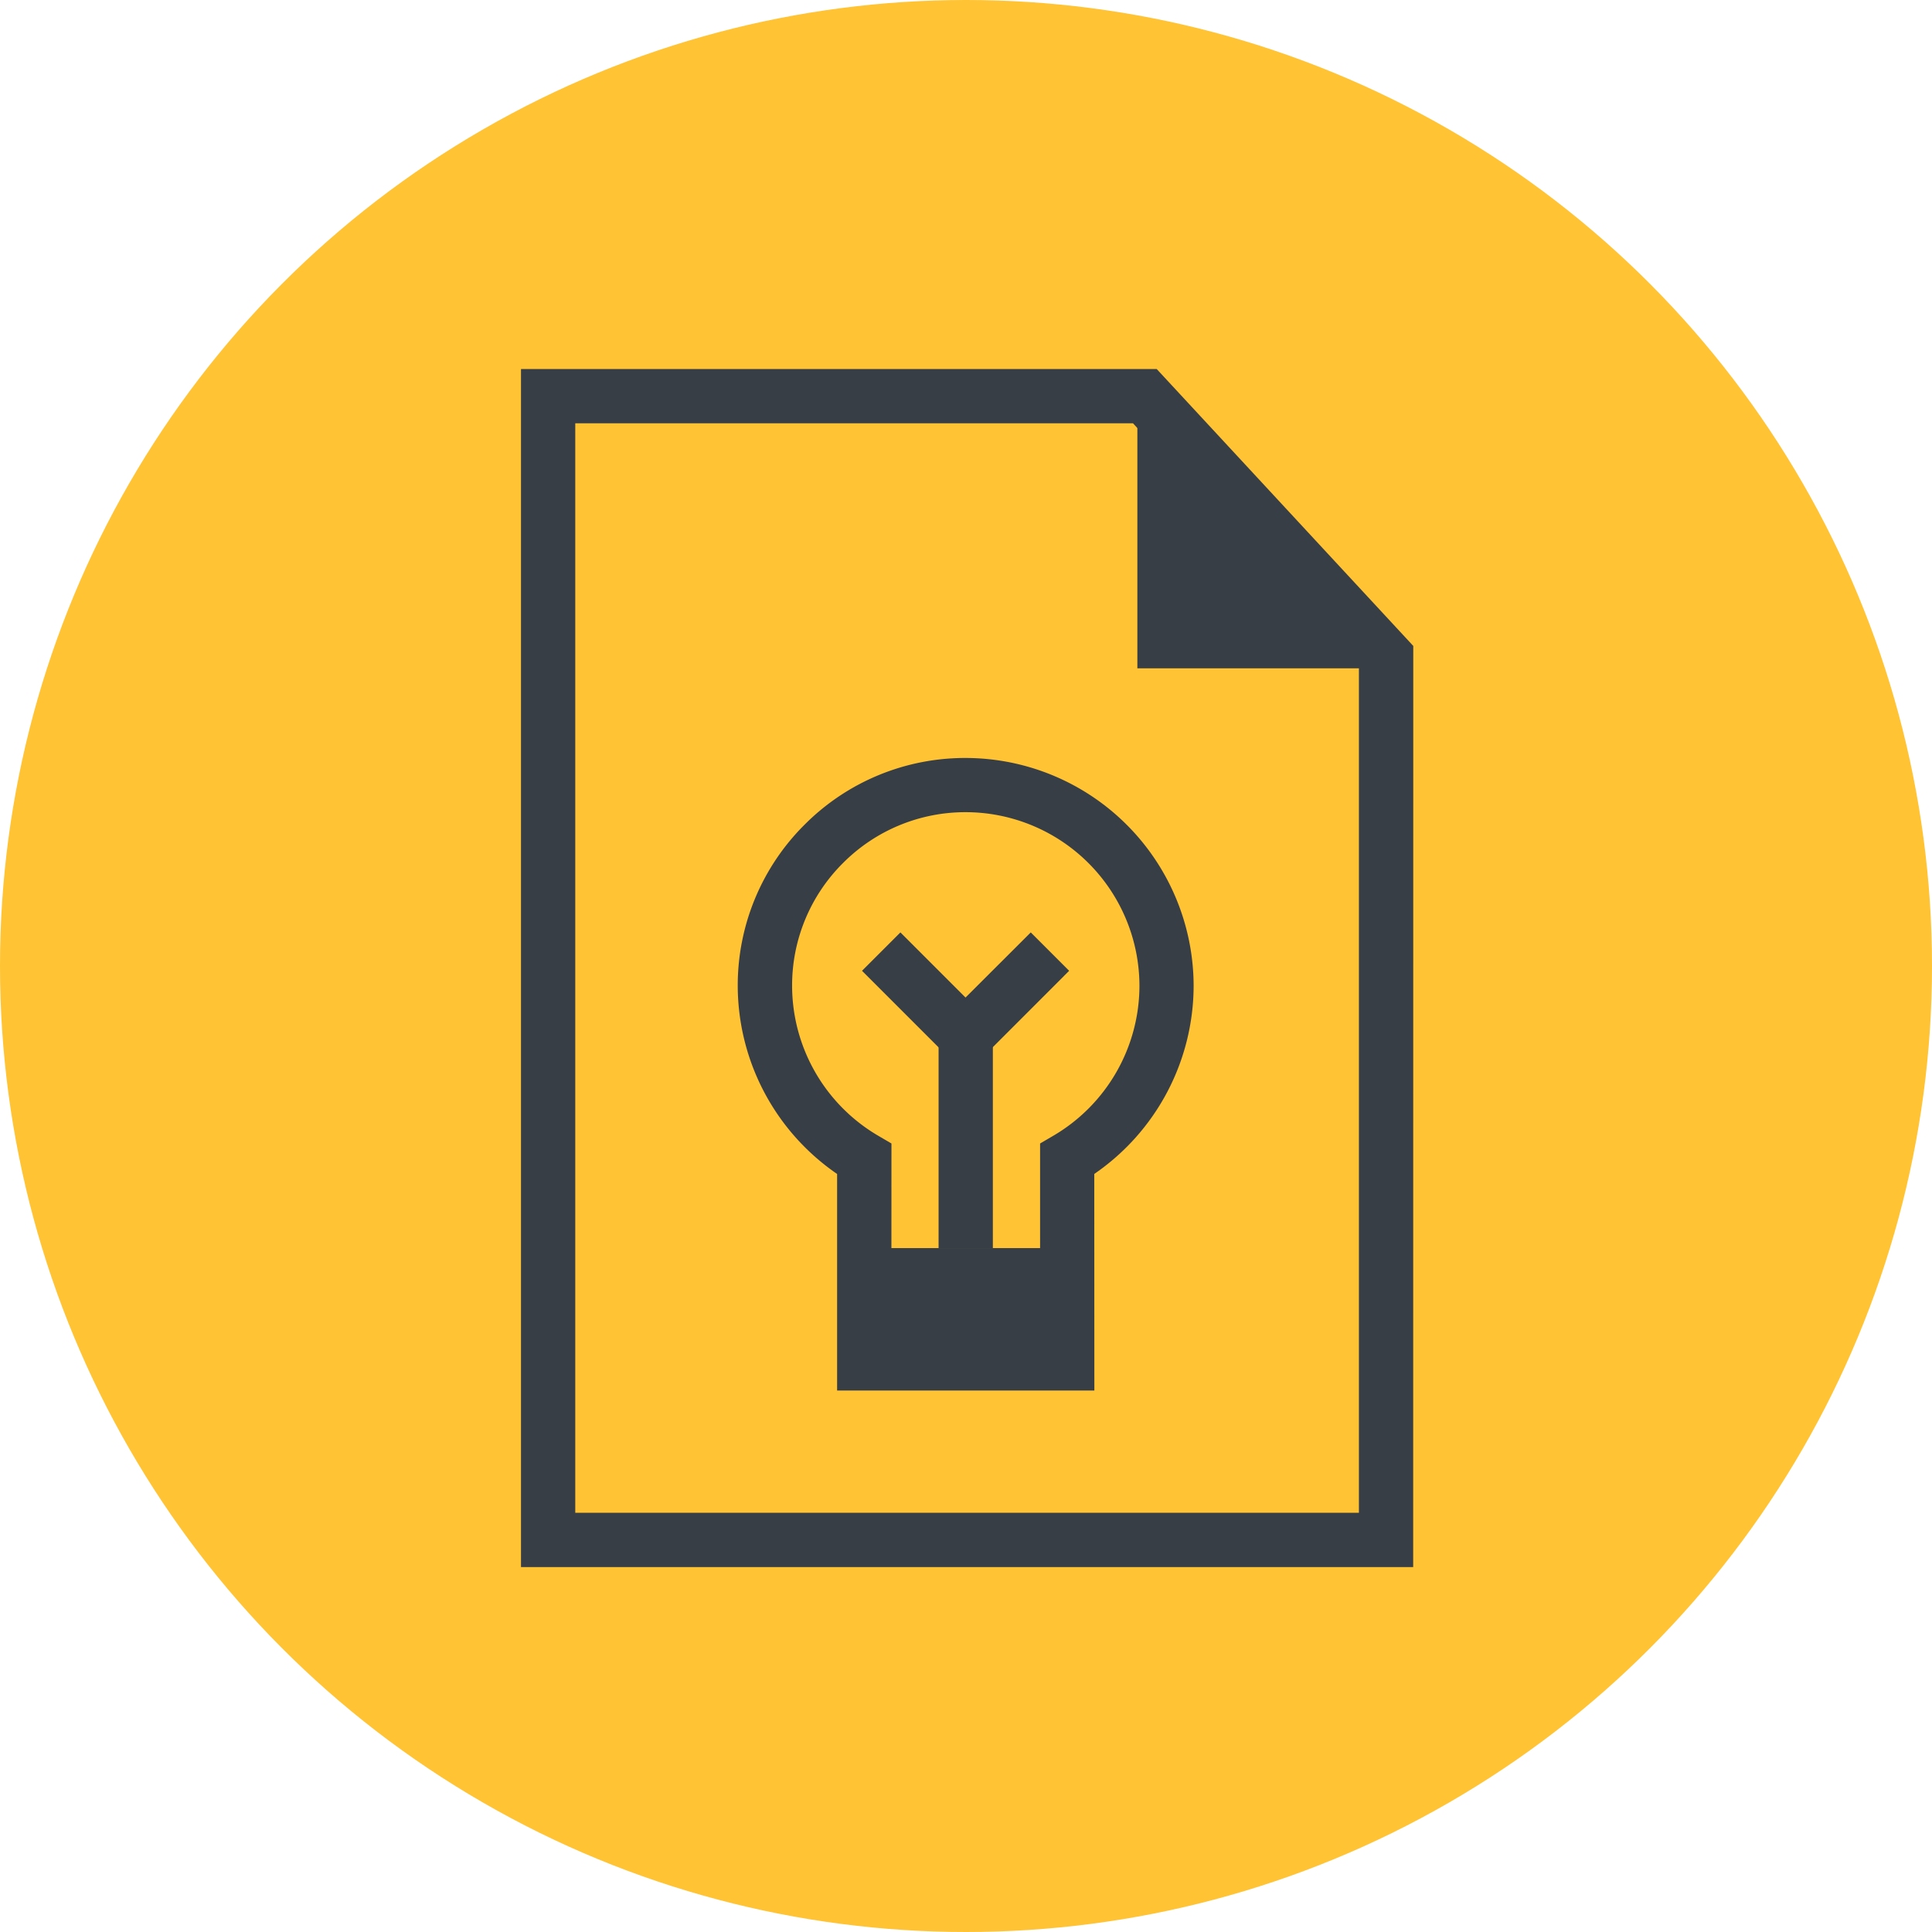
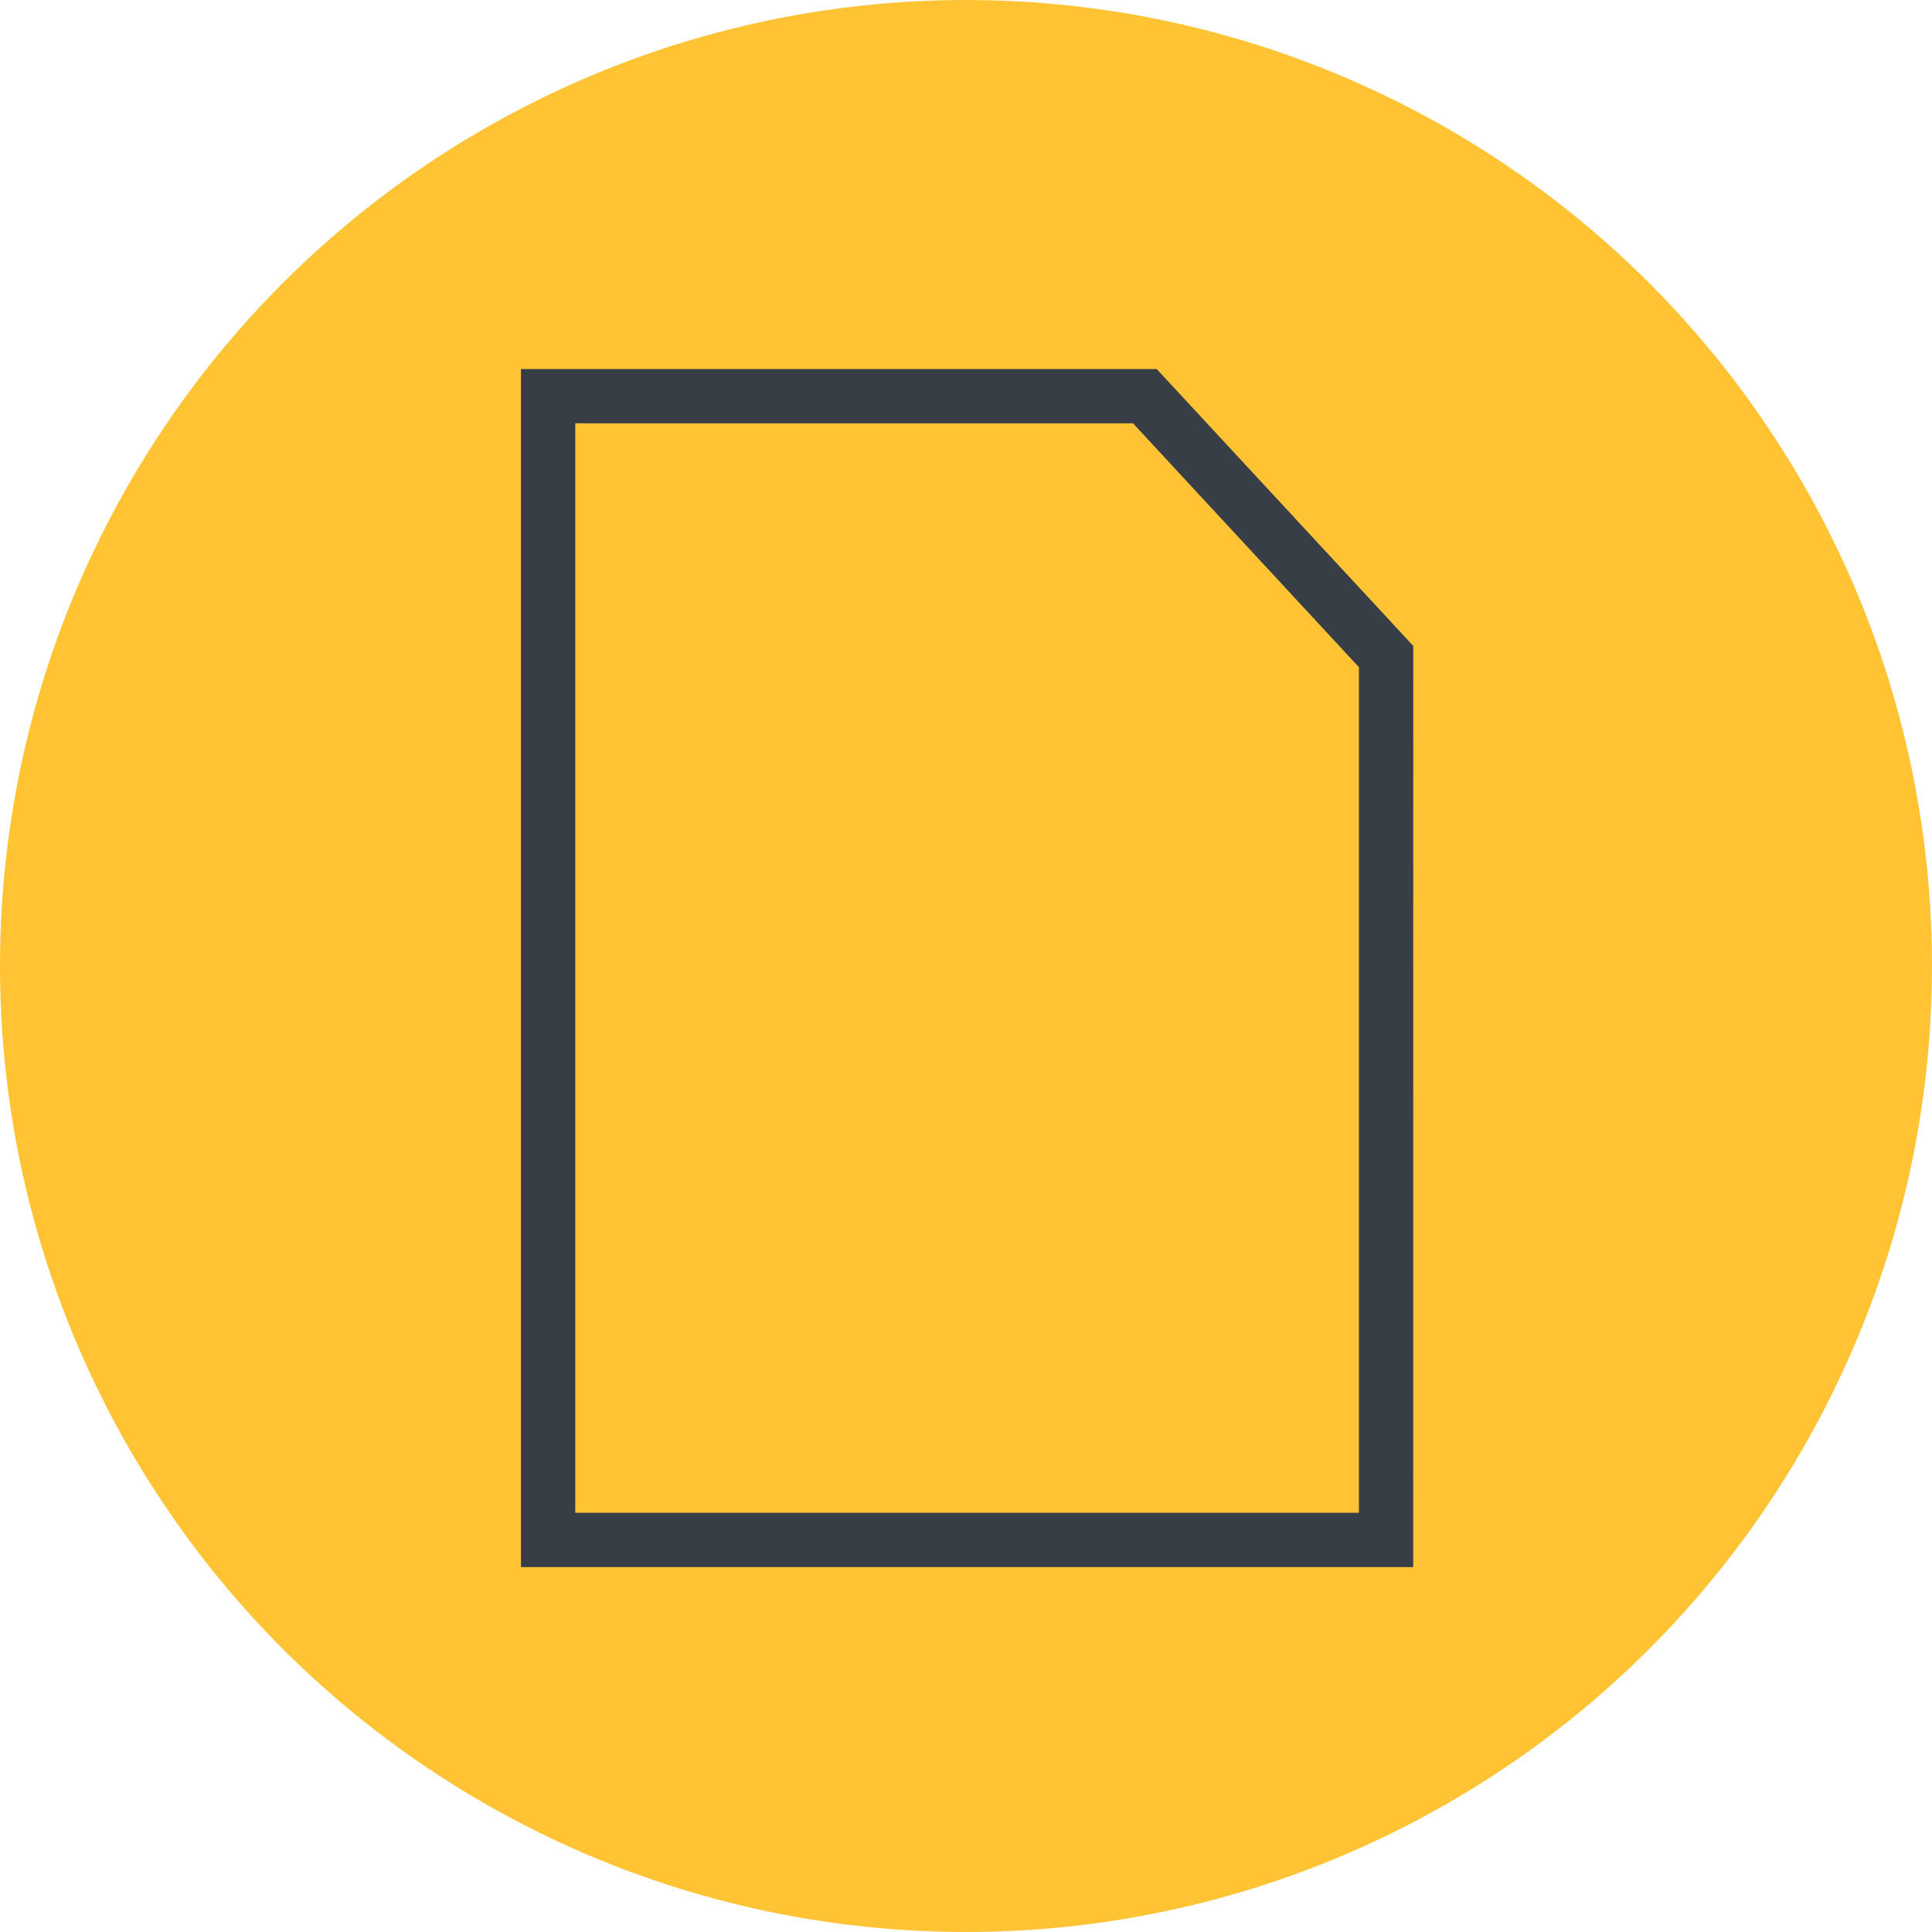
<svg xmlns="http://www.w3.org/2000/svg" width="89" height="89" viewBox="0 0 89 89">
  <g id="Group_3329" data-name="Group 3329" transform="translate(12382 -25)">
    <circle id="Ellipse_407" data-name="Ellipse 407" cx="44.5" cy="44.5" r="44.5" transform="translate(-12382 25)" fill="#ffc334" />
    <g id="Group_3107" data-name="Group 3107" transform="translate(-12400.438 705.056)">
      <g id="Group_3105" data-name="Group 3105">
        <path id="Path_1413" data-name="Path 1413" d="M83.538-607.867h-41.1v-55.189H71.723L83.542-650.3Zm-38.6-2.5h36.1l0-38.954L70.631-660.556H44.938Z" fill="#373e46" />
-         <path id="Path_1367" data-name="Path 1367" d="M70.832-649.268H83.367L70.832-661.8Z" fill="#373e46" />
+         <path id="Path_1367" data-name="Path 1367" d="M70.832-649.268L70.832-661.8Z" fill="#373e46" />
      </g>
      <g id="Group_3106" data-name="Group 3106">
-         <path id="Path_1414" data-name="Path 1414" d="M68.851-616H57v-9.976a10.535,10.535,0,0,1-4.577-8.662,10.434,10.434,0,0,1,3.077-7.426,10.431,10.431,0,0,1,7.424-3.075h0a10.515,10.515,0,0,1,10.5,10.5h0a10.533,10.533,0,0,1-4.577,8.662ZM59.5-618.5h6.851v-8.88l.619-.362a8.022,8.022,0,0,0,3.958-6.9,8.012,8.012,0,0,0-8-8h0a7.947,7.947,0,0,0-5.656,2.343,7.945,7.945,0,0,0-2.345,5.657,8.02,8.02,0,0,0,3.958,6.9l.619.362Z" fill="#373e46" />
-         <rect id="Rectangle_1554" data-name="Rectangle 1554" width="9.427" height="4.875" transform="translate(58.212 -622.561)" fill="#373e46" />
-         <path id="Path_1415" data-name="Path 1415" d="M62.92-630.563l-4.772-4.772,1.768-1.768,3,3,3.005-3,1.768,1.768Z" fill="#373e46" />
-         <rect id="Rectangle_1594" data-name="Rectangle 1594" width="2.5" height="9.768" transform="translate(61.675 -632.33)" fill="#373e46" />
-       </g>
+         </g>
    </g>
  </g>
</svg>